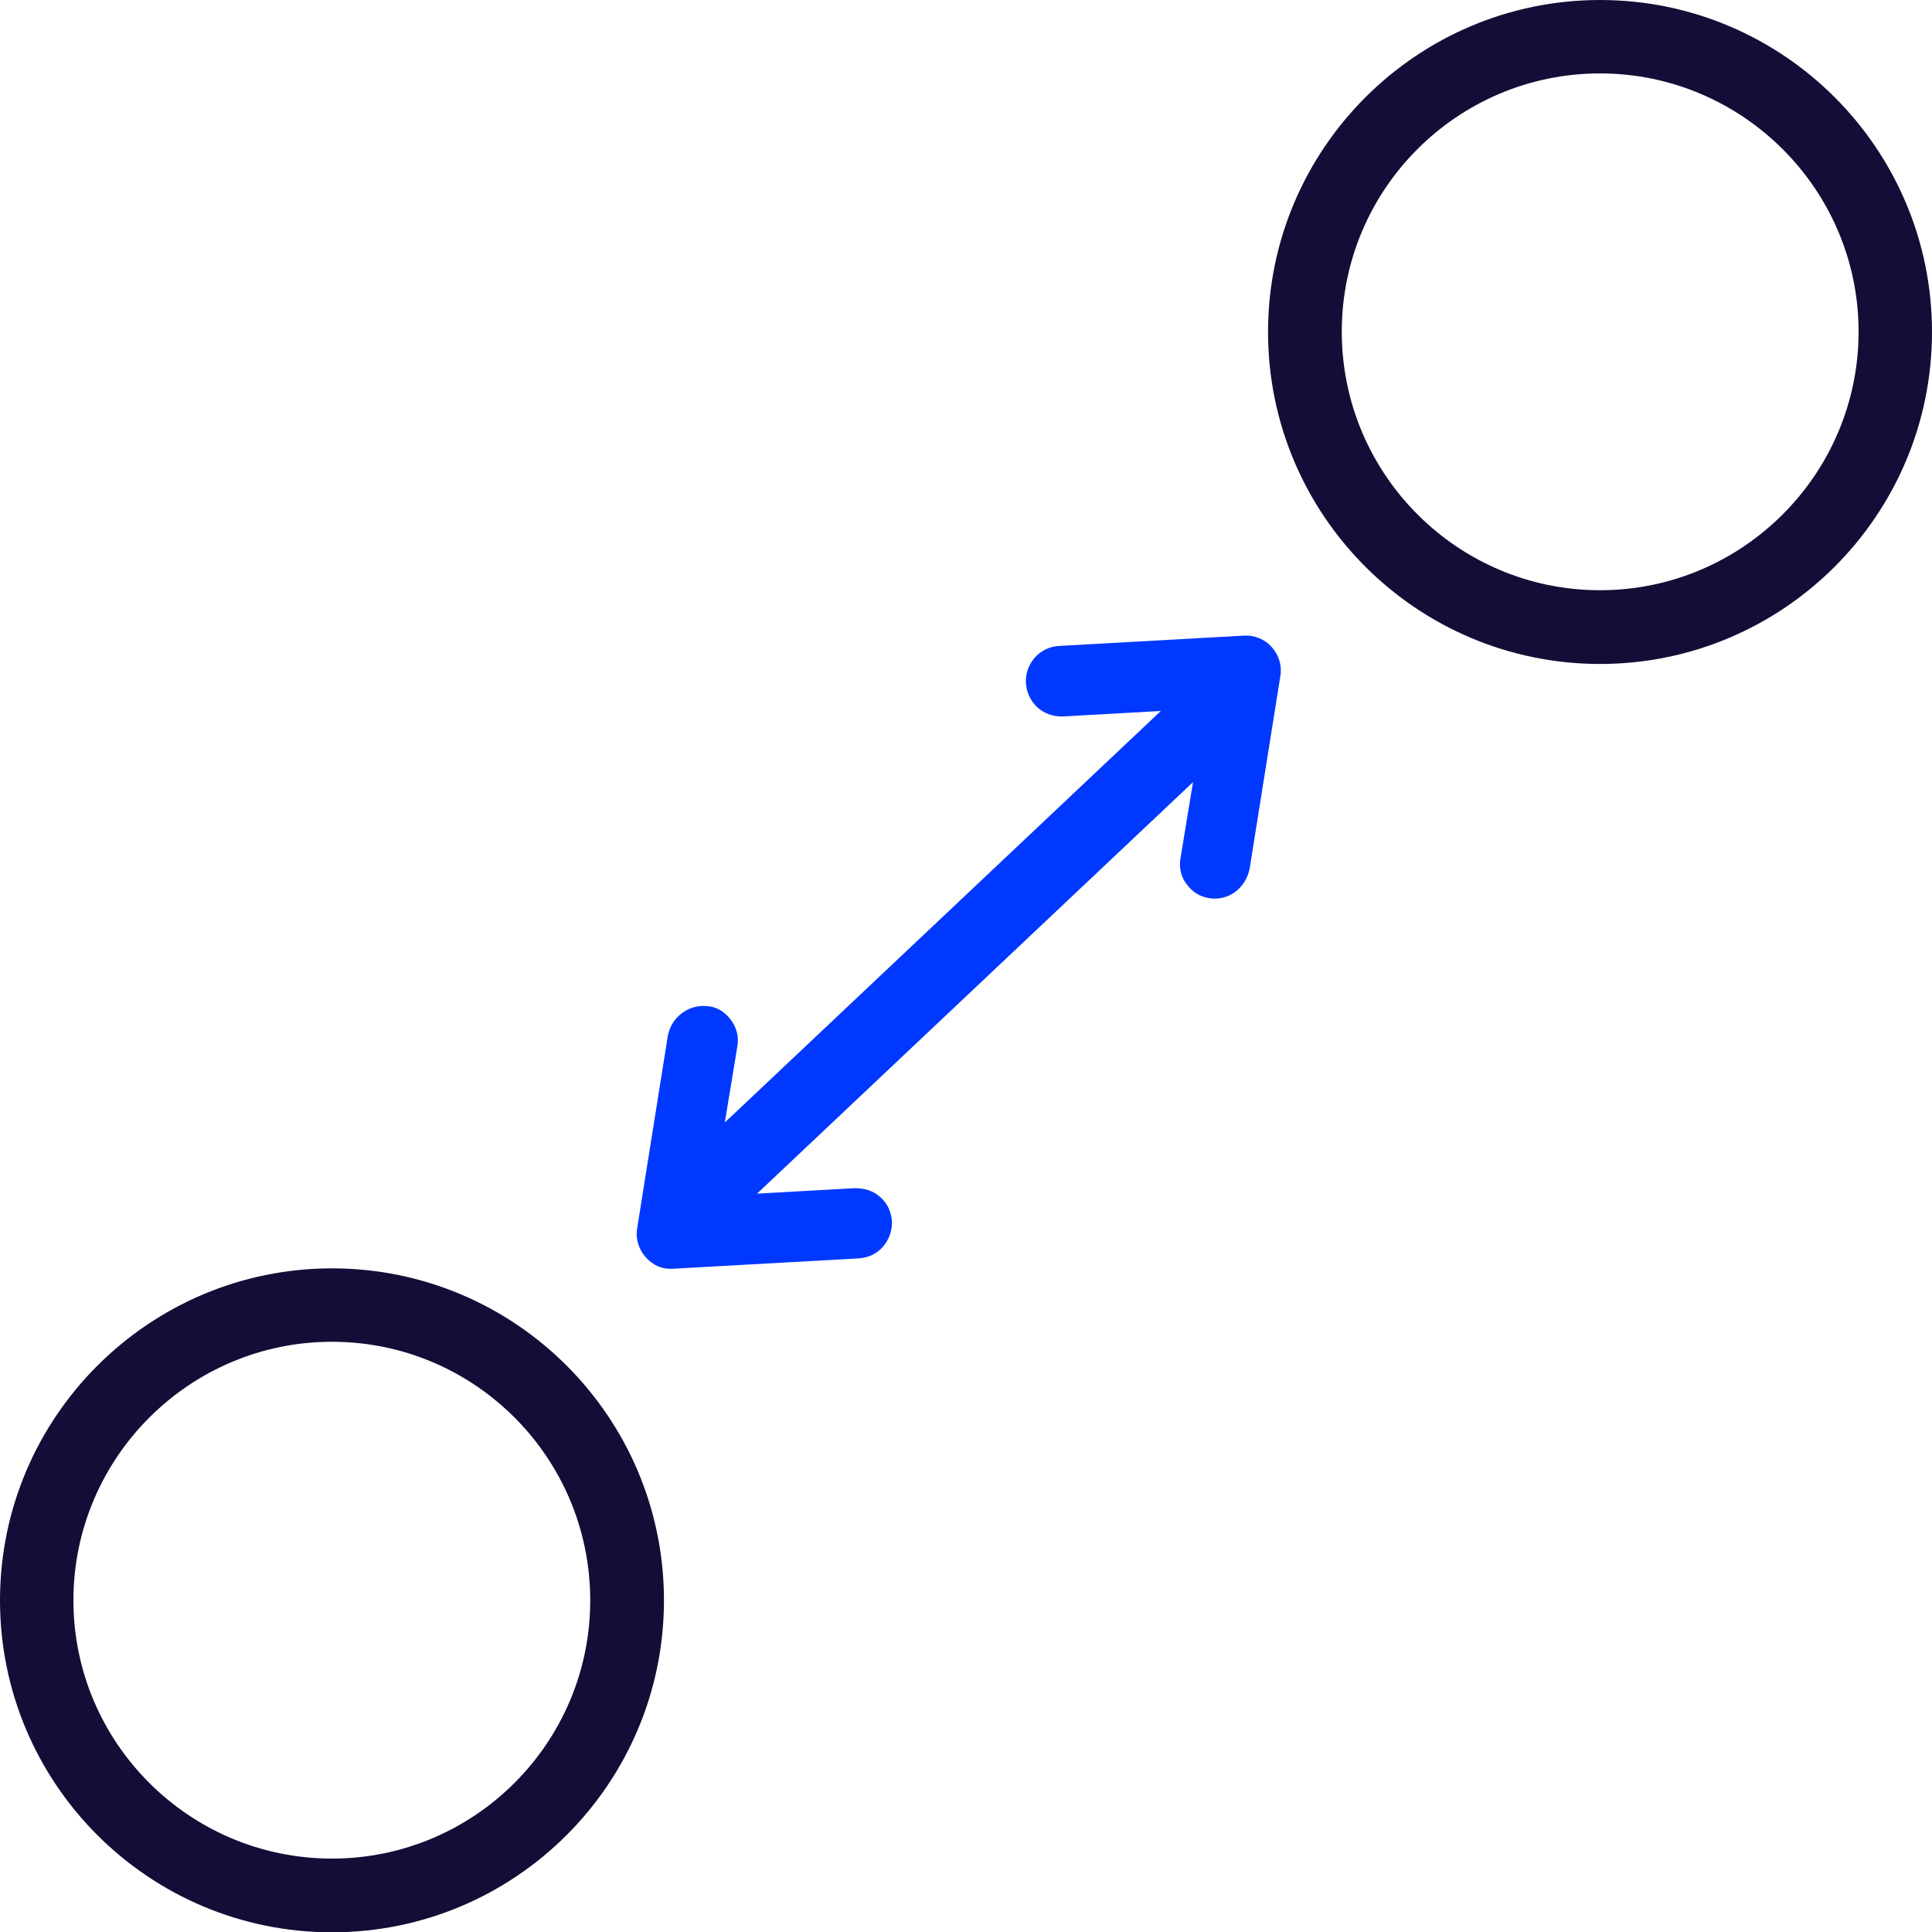
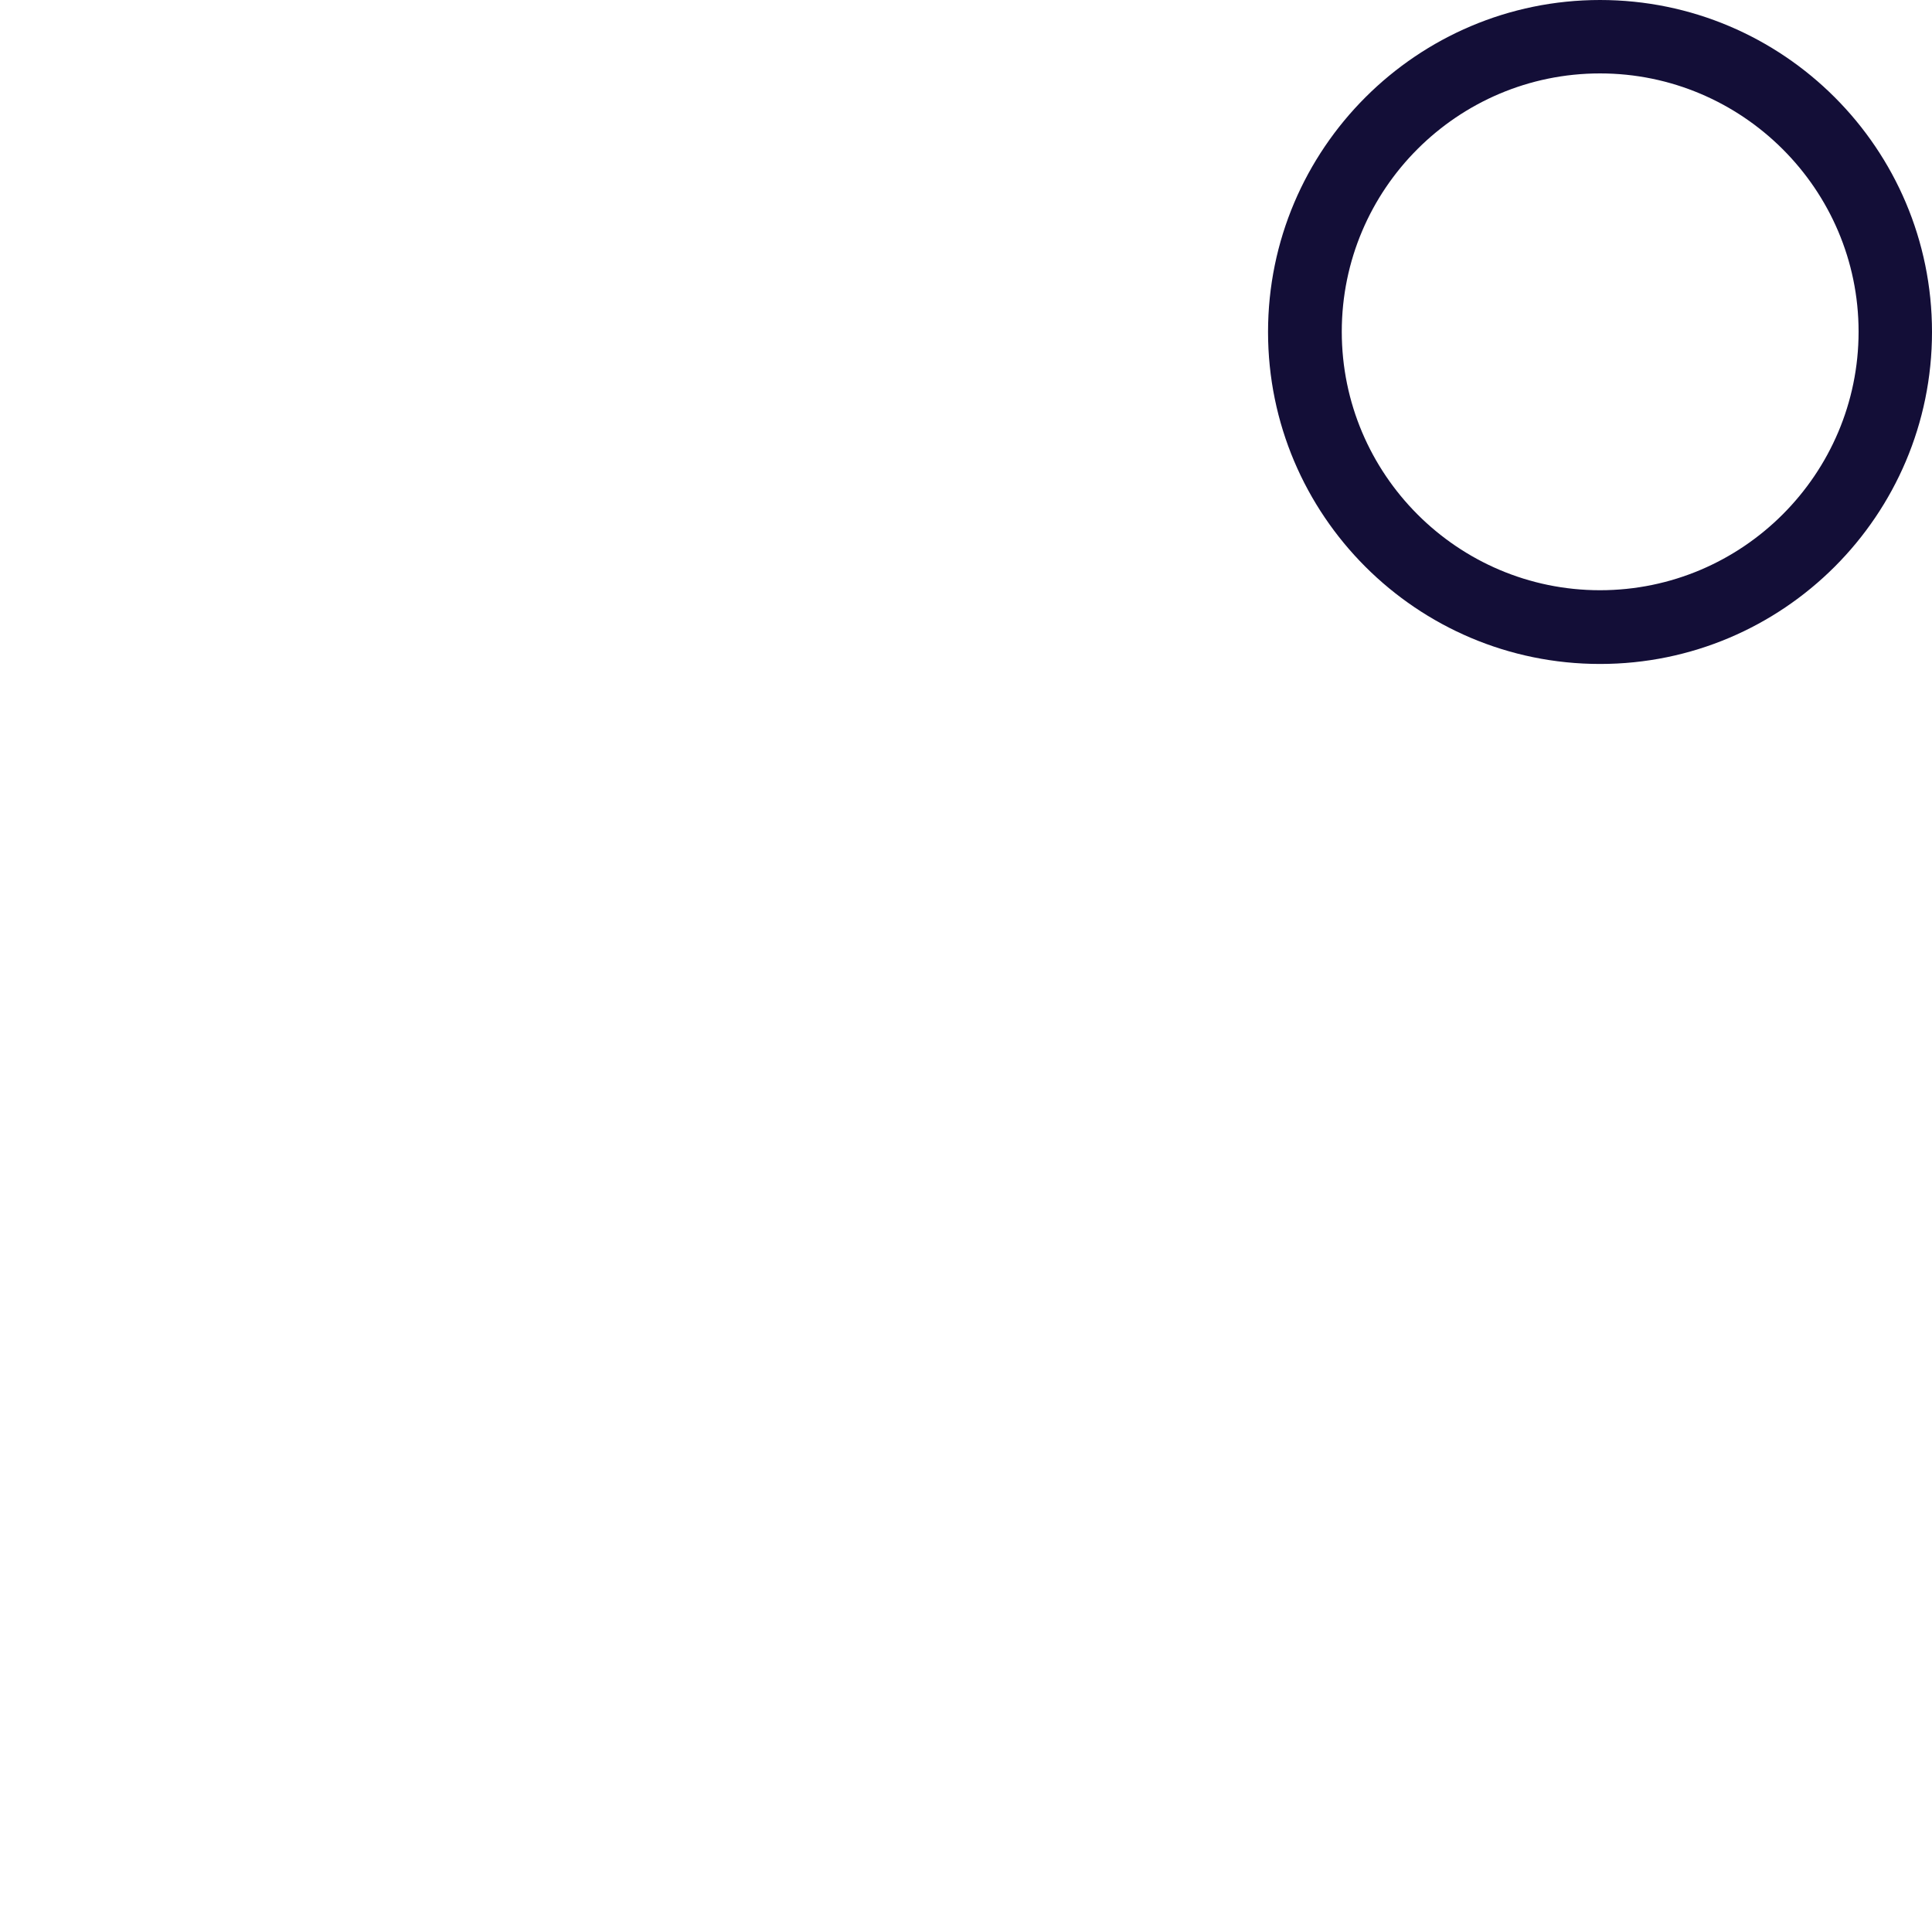
<svg xmlns="http://www.w3.org/2000/svg" id="Calque_1" data-name="Calque 1" viewBox="0 0 60 60">
  <defs>
    <style>
      .cls-1 {
        fill: #130e37;
      }

      .cls-1, .cls-2 {
        stroke-width: 0px;
      }

      .cls-2 {
        fill: #0038ff;
      }
    </style>
  </defs>
  <path class="cls-1" d="m49.69,0c-5.68,0-10.31,4.62-10.31,10.31s4.62,10.31,10.31,10.31,10.31-4.62,10.31-10.31S55.38,0,49.69,0Zm0,18.33c-4.42,0-8.02-3.6-8.02-8.03s3.6-8.02,8.02-8.02,8.03,3.6,8.03,8.02-3.6,8.03-8.03,8.03Z" />
-   <path class="cls-1" d="m10.31,39.39c-5.68,0-10.31,4.62-10.31,10.31s4.62,10.31,10.31,10.31,10.31-4.62,10.31-10.31-4.62-10.31-10.31-10.31Zm0,18.33c-4.43,0-8.03-3.6-8.03-8.02s3.6-8.03,8.03-8.03,8.02,3.6,8.02,8.03-3.6,8.02-8.02,8.02Z" />
-   <path class="cls-2" d="m36.84,27.44h0c.17.25.41.4.69.45.61.11,1.16-.3,1.28-.92l.95-5.96c.06-.33-.04-.66-.26-.91-.22-.25-.54-.38-.87-.36l-5.74.32c-.6.03-1.06.55-1.03,1.15.02.29.14.56.36.76.22.2.51.29.79.28l3.04-.17-13.54,12.78.39-2.37c.05-.28-.02-.57-.19-.8-.17-.24-.41-.4-.69-.44-.05,0-.11-.01-.17-.01-.54,0-1.01.39-1.11.93l-.95,5.96c-.06.33.04.66.26.91.23.26.53.39.88.36l5.74-.32c.29-.02.56-.14.75-.36s.29-.5.28-.79c-.02-.29-.14-.56-.36-.75-.22-.2-.48-.28-.8-.28l-3.03.17,13.54-12.78-.39,2.37c-.05.28.02.58.19.8Z" />
</svg>